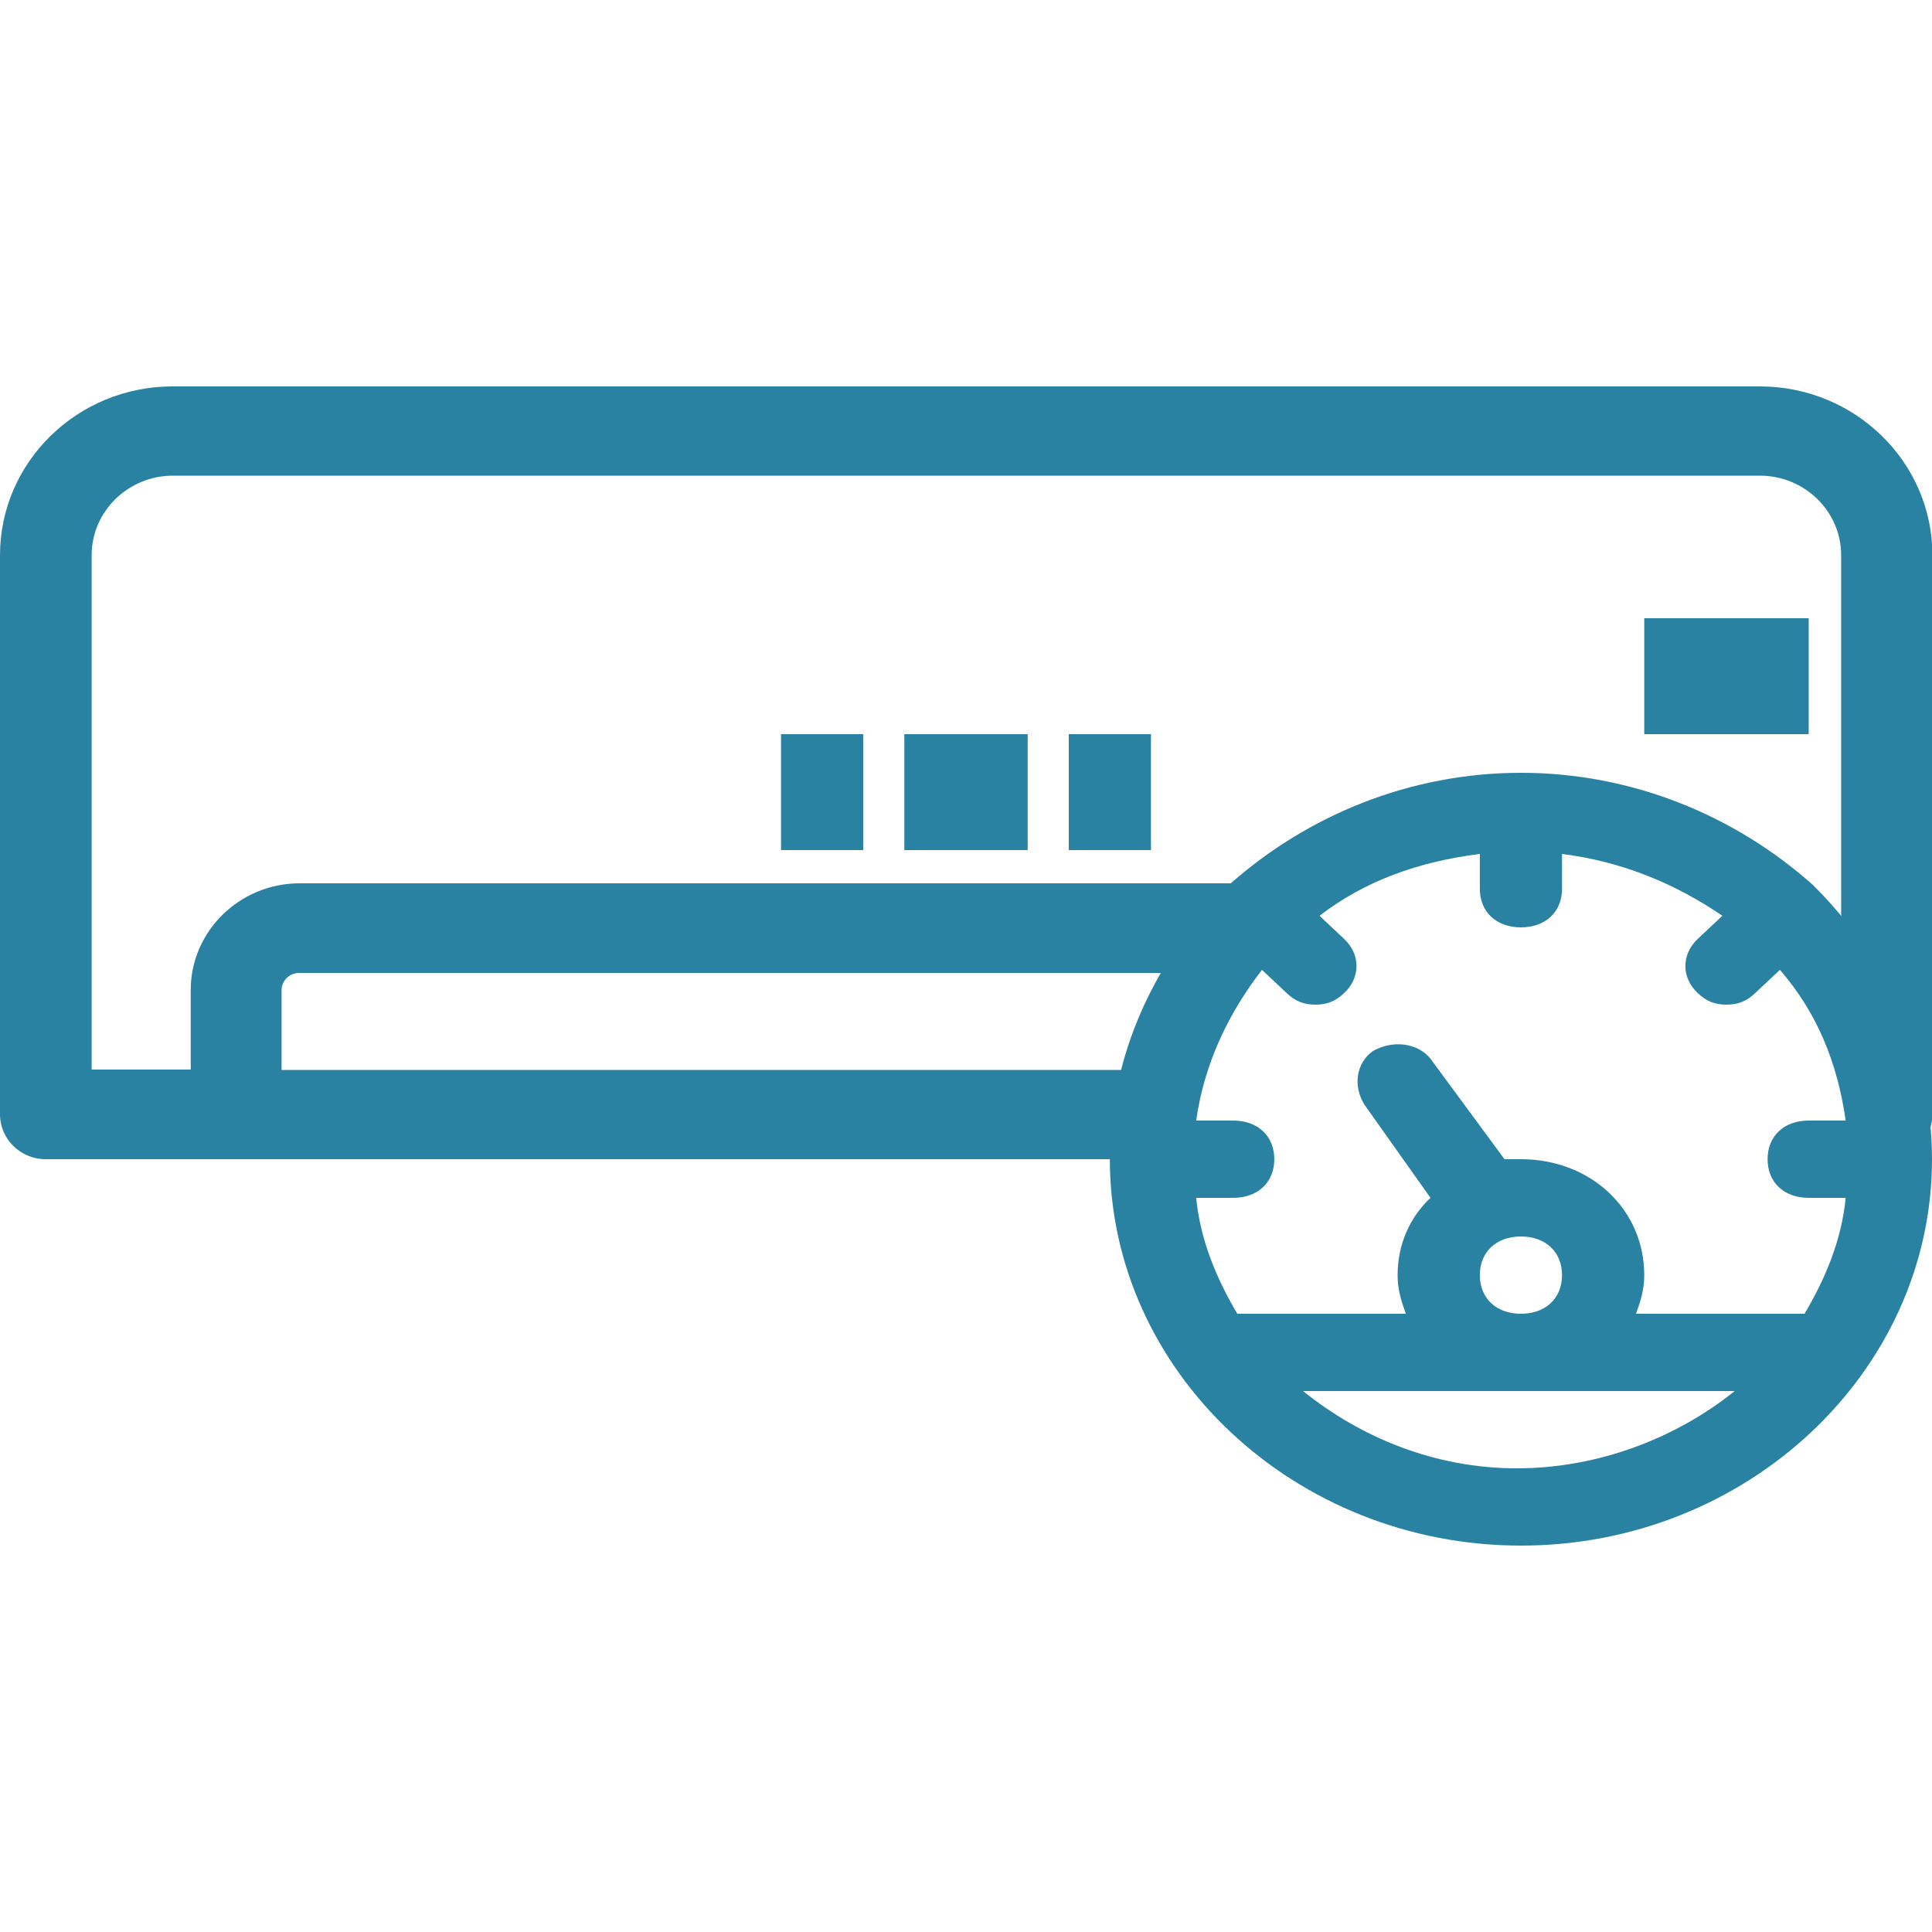
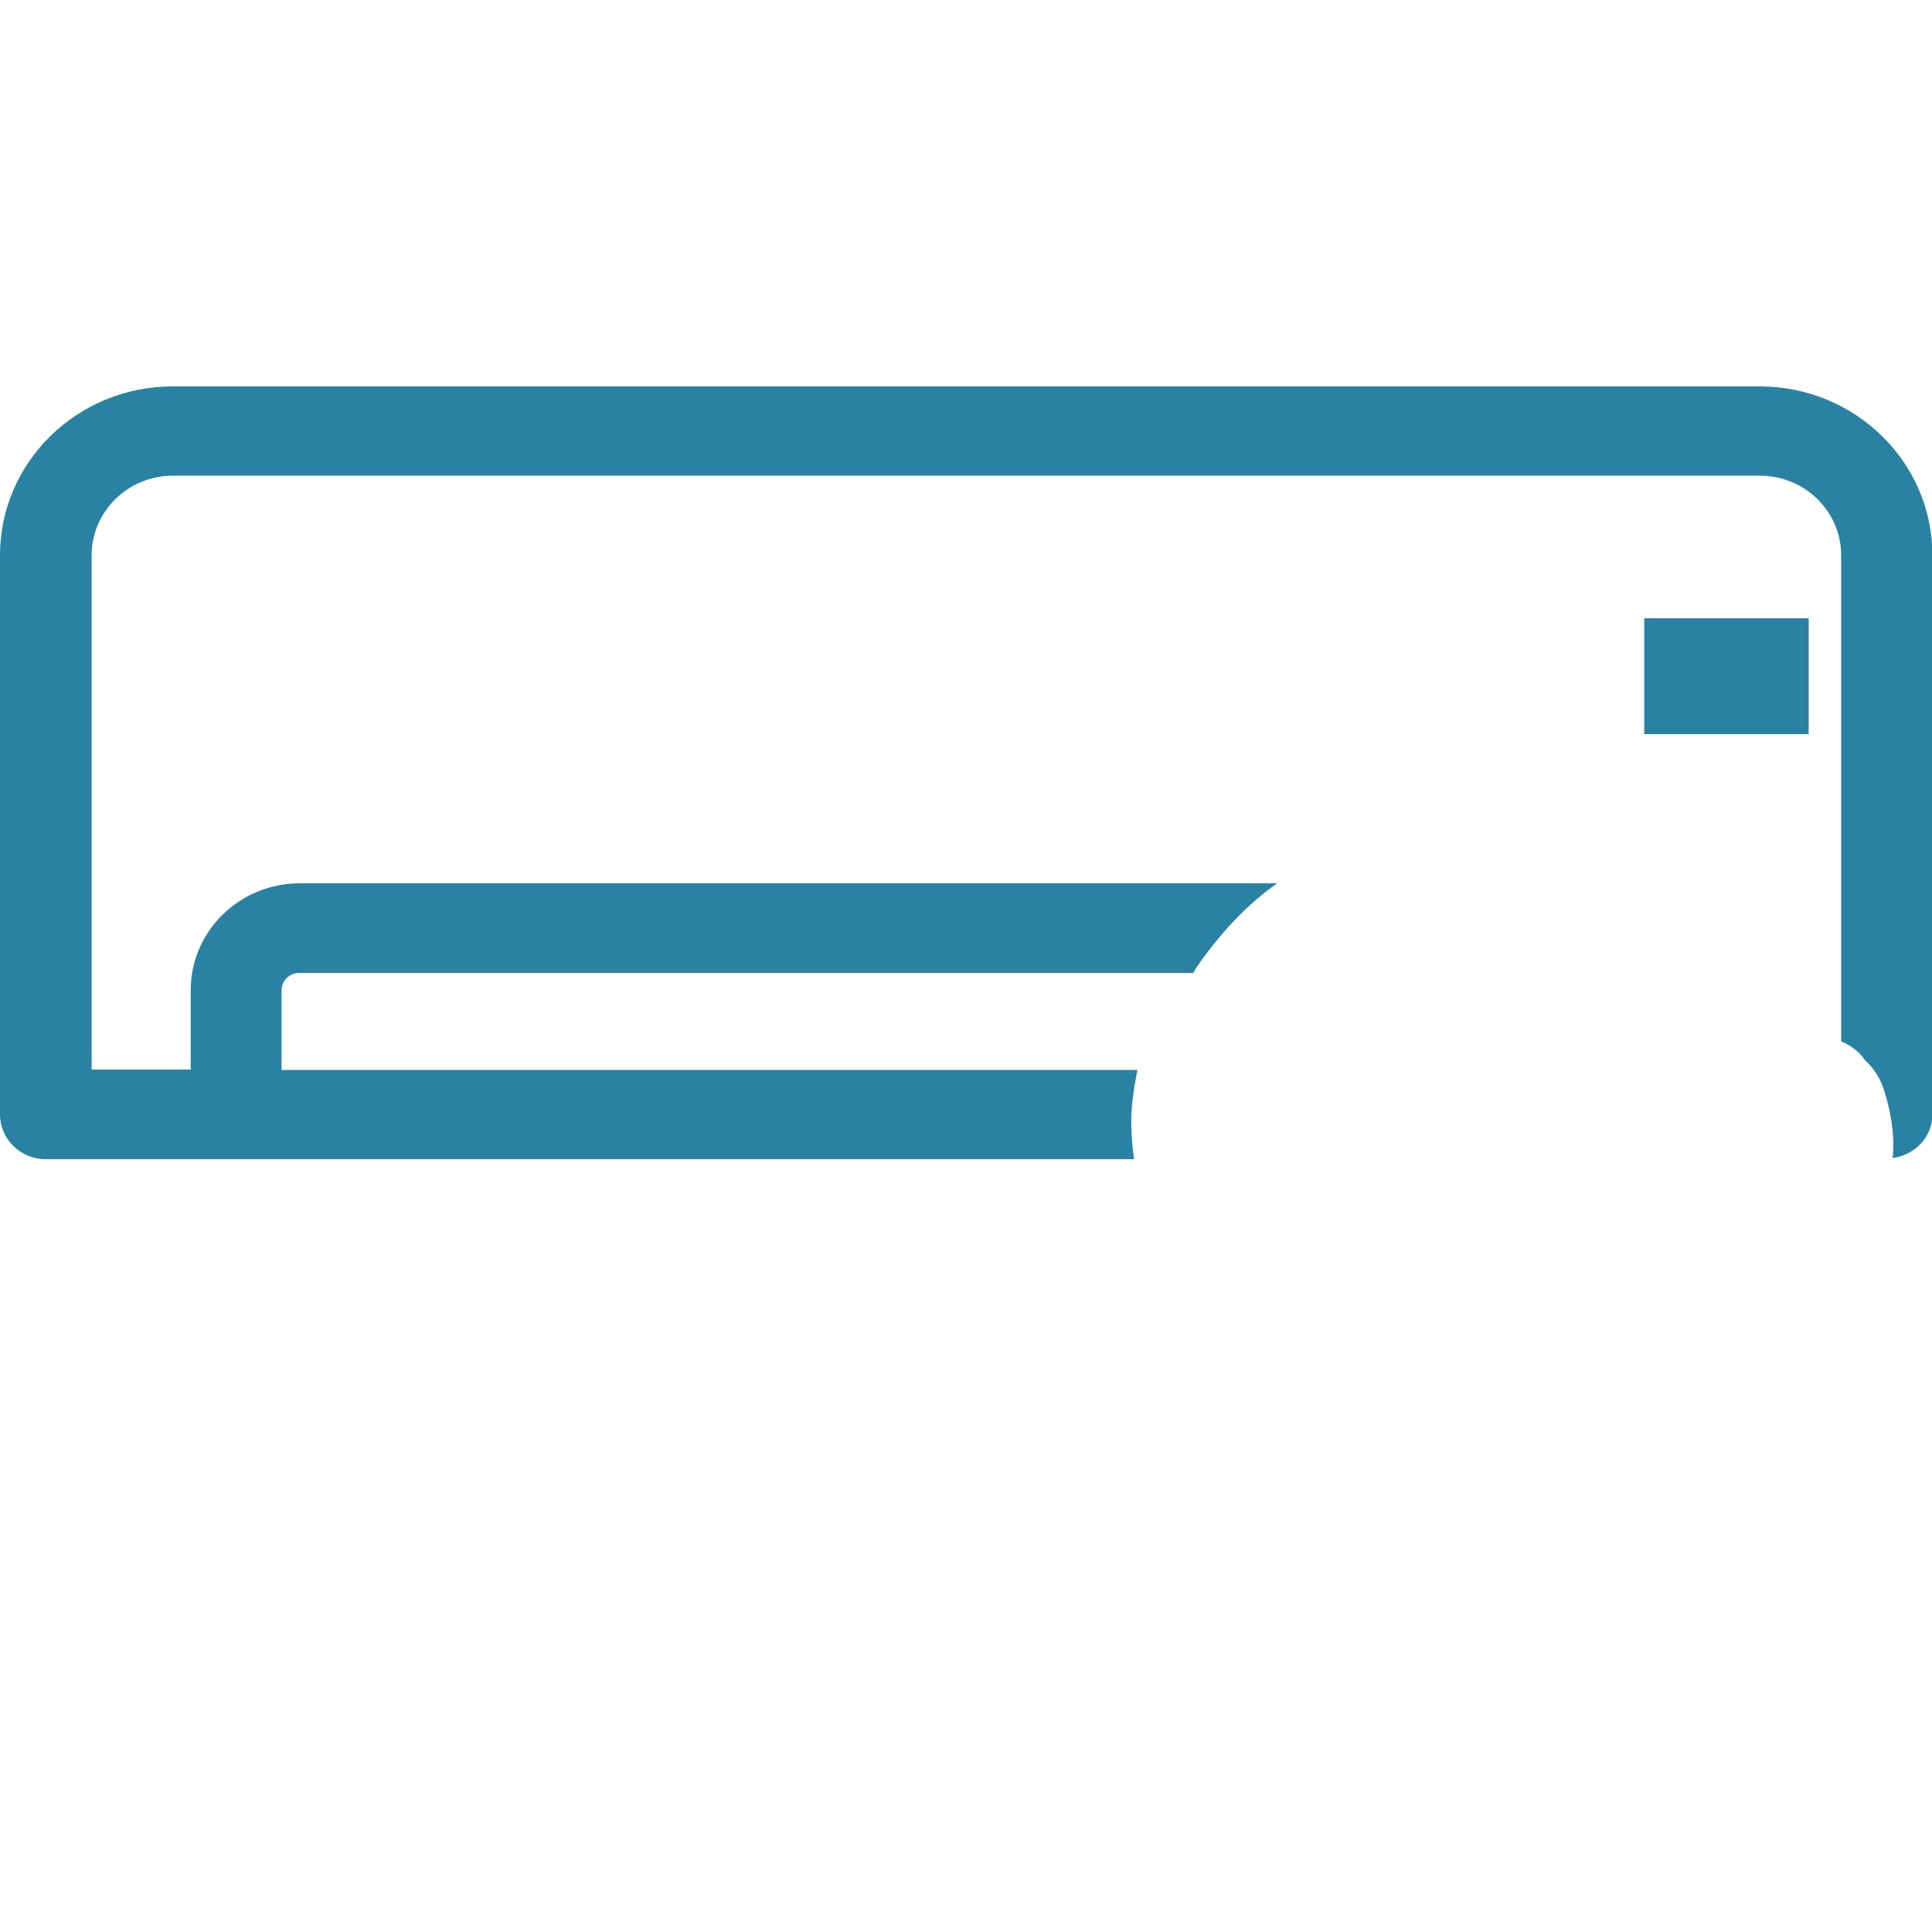
<svg xmlns="http://www.w3.org/2000/svg" width="50" height="50" viewBox="0 0 50 50" fill="none">
  <g clip-path="url(#clip0_1090_5599)">
    <path d="M45.532 10H4.468C2 10 0 11.96 0 14.37V28.84C0 29.48 0.532 30 1.181 30H29.351C29.319 29.79 29.298 29.57 29.287 29.36C29.266 29.07 29.277 28.78 29.308 28.49C29.34 28.23 29.383 27.96 29.436 27.69H7.287V25.63C7.287 25.38 7.489 25.18 7.745 25.18H30.883C30.883 25.18 30.936 25.09 30.957 25.05C31.511 24.24 32.213 23.45 33.053 22.86H7.755C6.202 22.86 4.936 24.1 4.936 25.62V27.68H2.372V14.37C2.372 13.23 3.319 12.31 4.479 12.31H45.543C46.702 12.31 47.649 13.23 47.649 14.37V26.95C47.883 27.05 48.106 27.2 48.266 27.44C48.468 27.62 48.638 27.86 48.745 28.17C48.925 28.73 49.032 29.31 48.989 29.89C48.989 29.92 48.979 29.94 48.968 29.97C49.553 29.9 50.011 29.43 50.011 28.84V14.37C50.011 11.96 48.011 10 45.543 10H45.532Z" fill="#2A82A2" />
-     <path d="M29.787 19H27.66V22H29.787V19Z" fill="#2A82A2" />
-     <path d="M26.596 19H23.404V22H26.596V19Z" fill="#2A82A2" />
-     <path d="M22.34 19H20.213V22H22.34V19Z" fill="#2A82A2" />
    <path d="M46.809 16H42.553V19H46.809V16Z" fill="#2A82A2" />
-     <path d="M46.915 22.9C44.894 21.1 42.234 20 39.362 20C36.489 20 33.83 21.1 31.808 22.9C29.894 24.8 28.723 27.3 28.723 30C28.723 35.5 33.511 40 39.362 40C45.213 40 50 35.5 50 30C50 27.3 48.83 24.8 46.915 22.9ZM46.809 31H47.766C47.66 32.1 47.234 33.1 46.702 34H42.34C42.447 33.7 42.553 33.4 42.553 33C42.553 31.3 41.17 30 39.362 30H38.936L37.021 27.4C36.702 27 36.064 26.9 35.532 27.2C35.106 27.5 35 28.1 35.319 28.6L37.021 31C36.489 31.5 36.17 32.2 36.17 33C36.17 33.4 36.277 33.7 36.383 34H32.021C31.489 33.1 31.064 32.1 30.957 31H31.915C32.553 31 32.979 30.6 32.979 30C32.979 29.4 32.553 29 31.915 29H30.957C31.17 27.5 31.808 26.2 32.66 25.1L33.298 25.7C33.511 25.9 33.723 26 34.042 26C34.362 26 34.575 25.9 34.787 25.7C35.213 25.3 35.213 24.7 34.787 24.3L34.149 23.7C35.319 22.8 36.702 22.3 38.298 22.1V23C38.298 23.6 38.723 24 39.362 24C40 24 40.425 23.6 40.425 23V22.1C42.021 22.3 43.404 22.9 44.575 23.7L43.936 24.3C43.511 24.7 43.511 25.3 43.936 25.7C44.149 25.9 44.362 26 44.681 26C45 26 45.213 25.9 45.425 25.7L46.064 25.1C47.021 26.2 47.553 27.5 47.766 29H46.809C46.17 29 45.745 29.4 45.745 30C45.745 30.6 46.17 31 46.809 31ZM38.298 33C38.298 32.4 38.723 32 39.362 32C40 32 40.425 32.4 40.425 33C40.425 33.6 40 34 39.362 34C38.723 34 38.298 33.6 38.298 33ZM33.723 36H44.894C43.404 37.2 41.383 38 39.255 38C37.128 38 35.213 37.2 33.723 36Z" fill="#2A82A2" />
  </g>
  <defs>
    <clipPath id="clip0_1090_5599">
      <rect width="50" height="30" fill="white" transform="translate(0 10)" />
    </clipPath>
  </defs>
</svg>